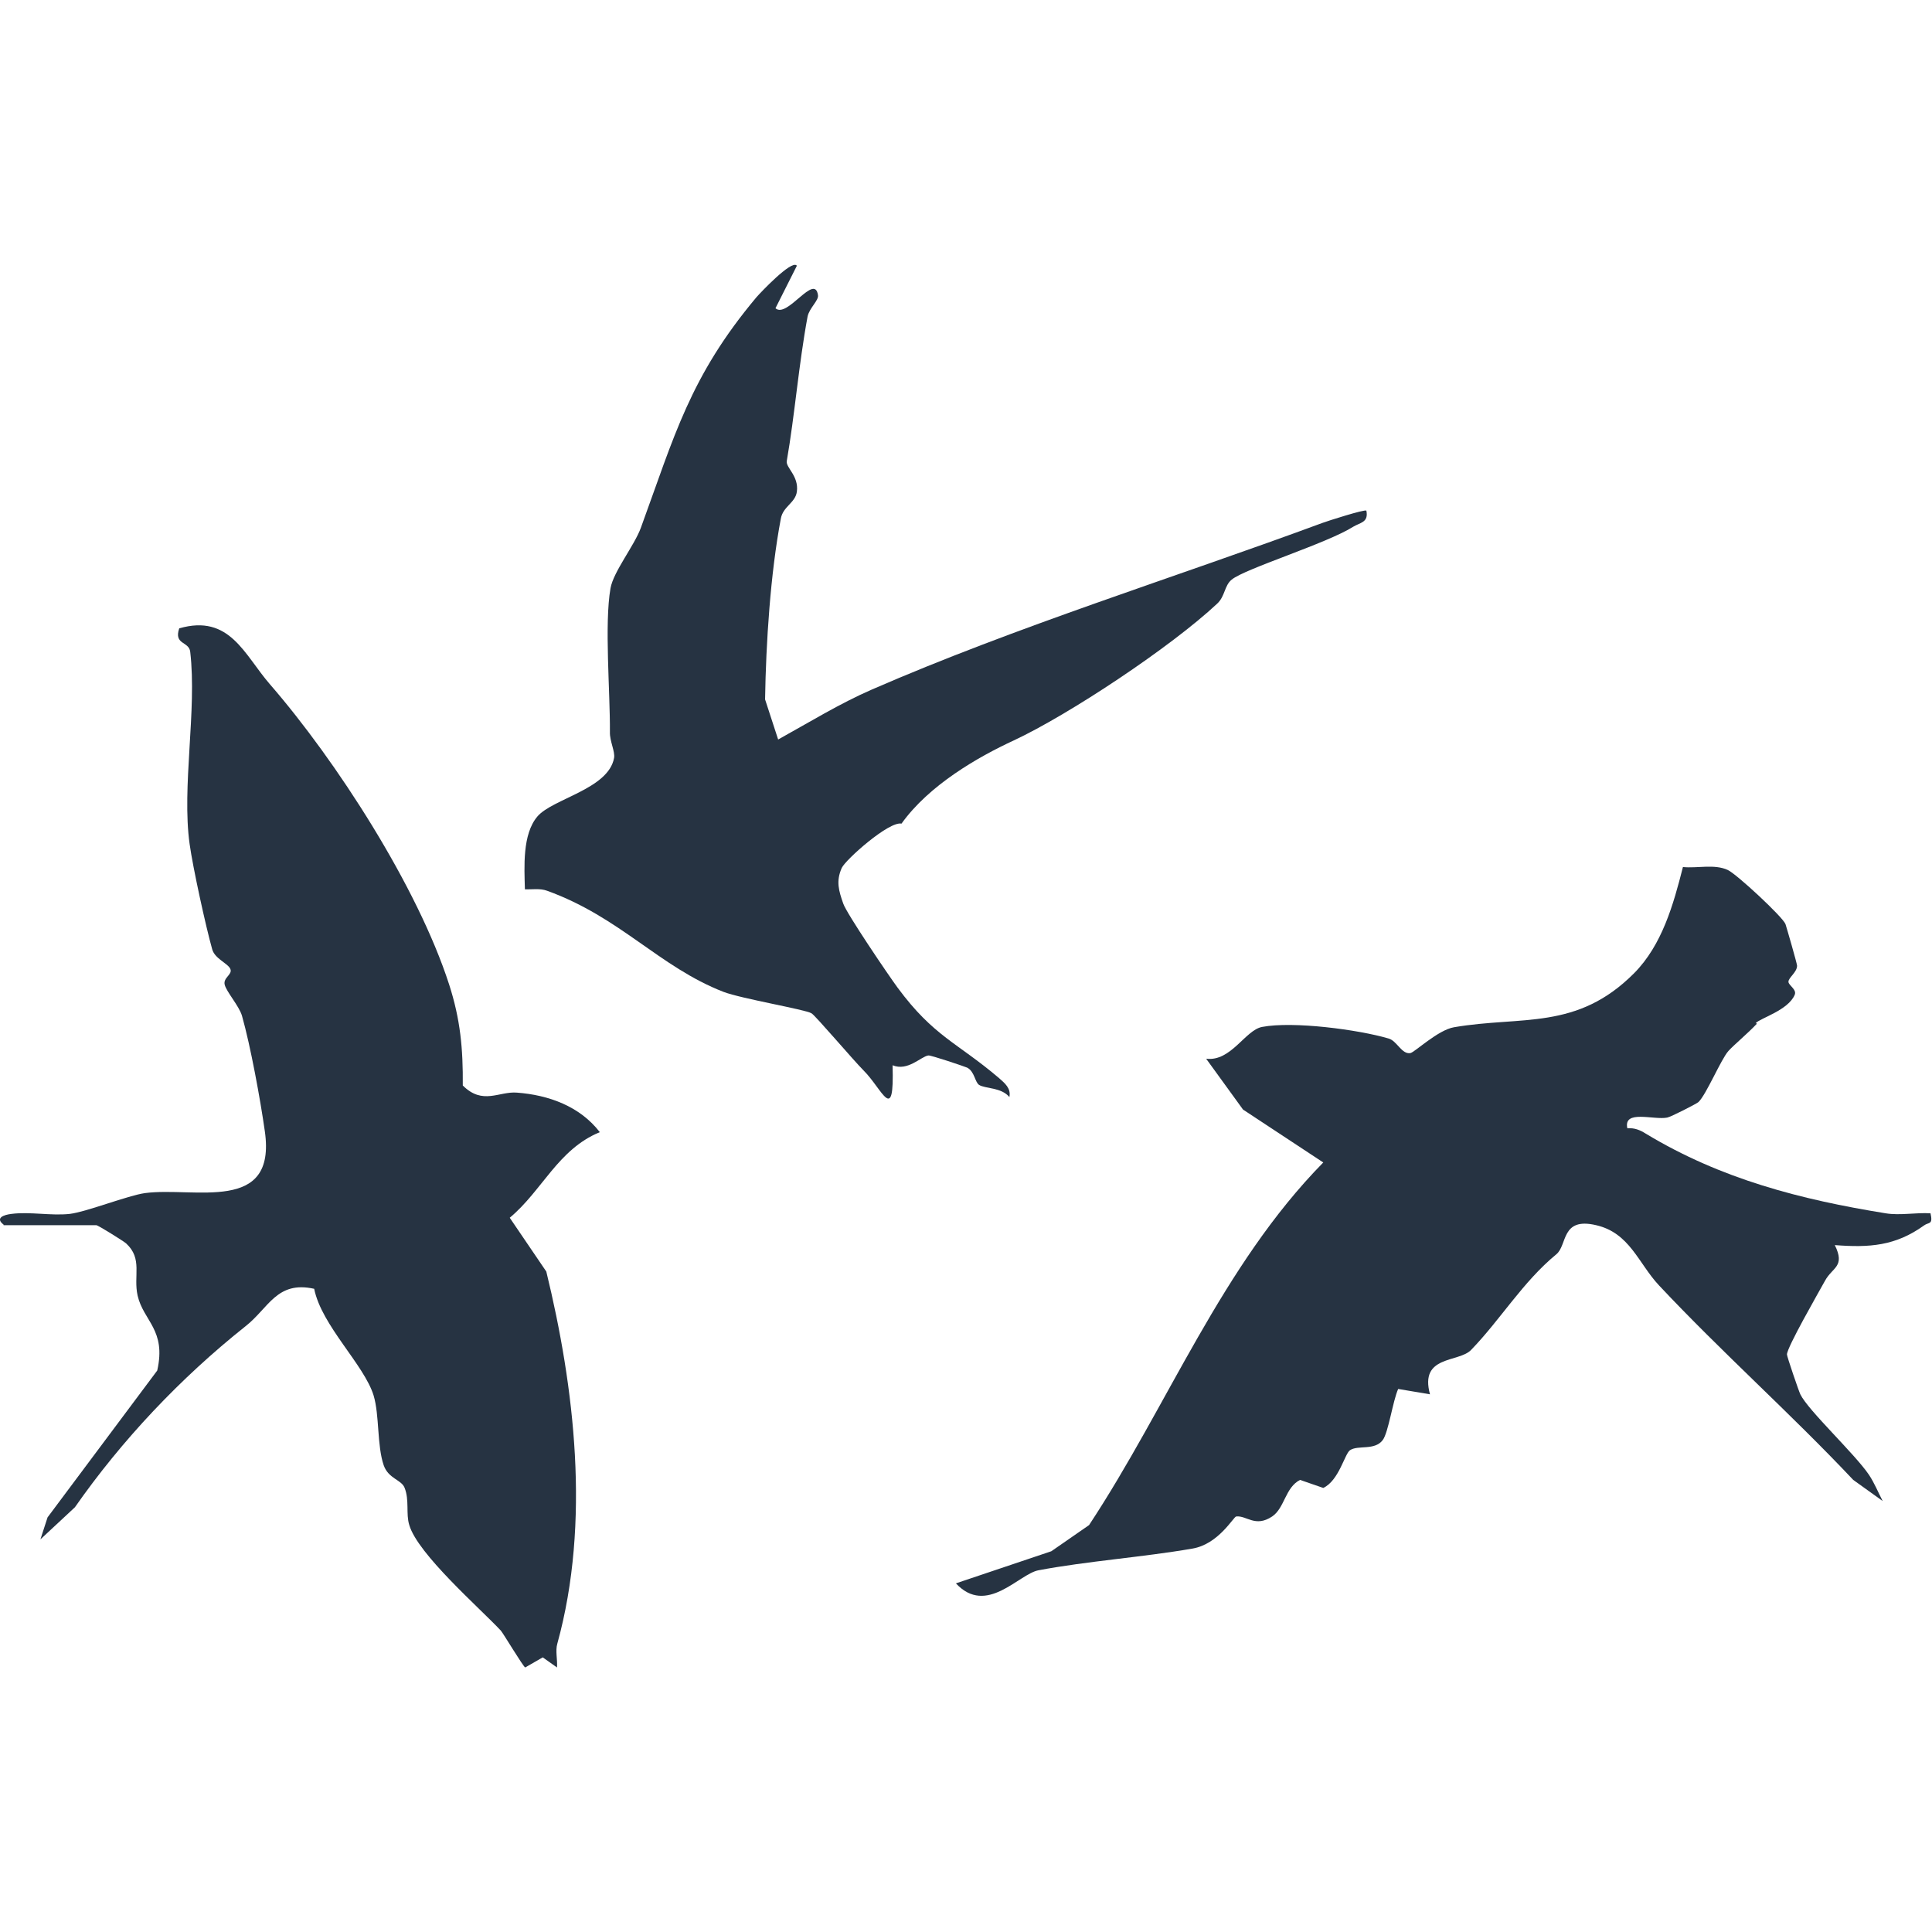
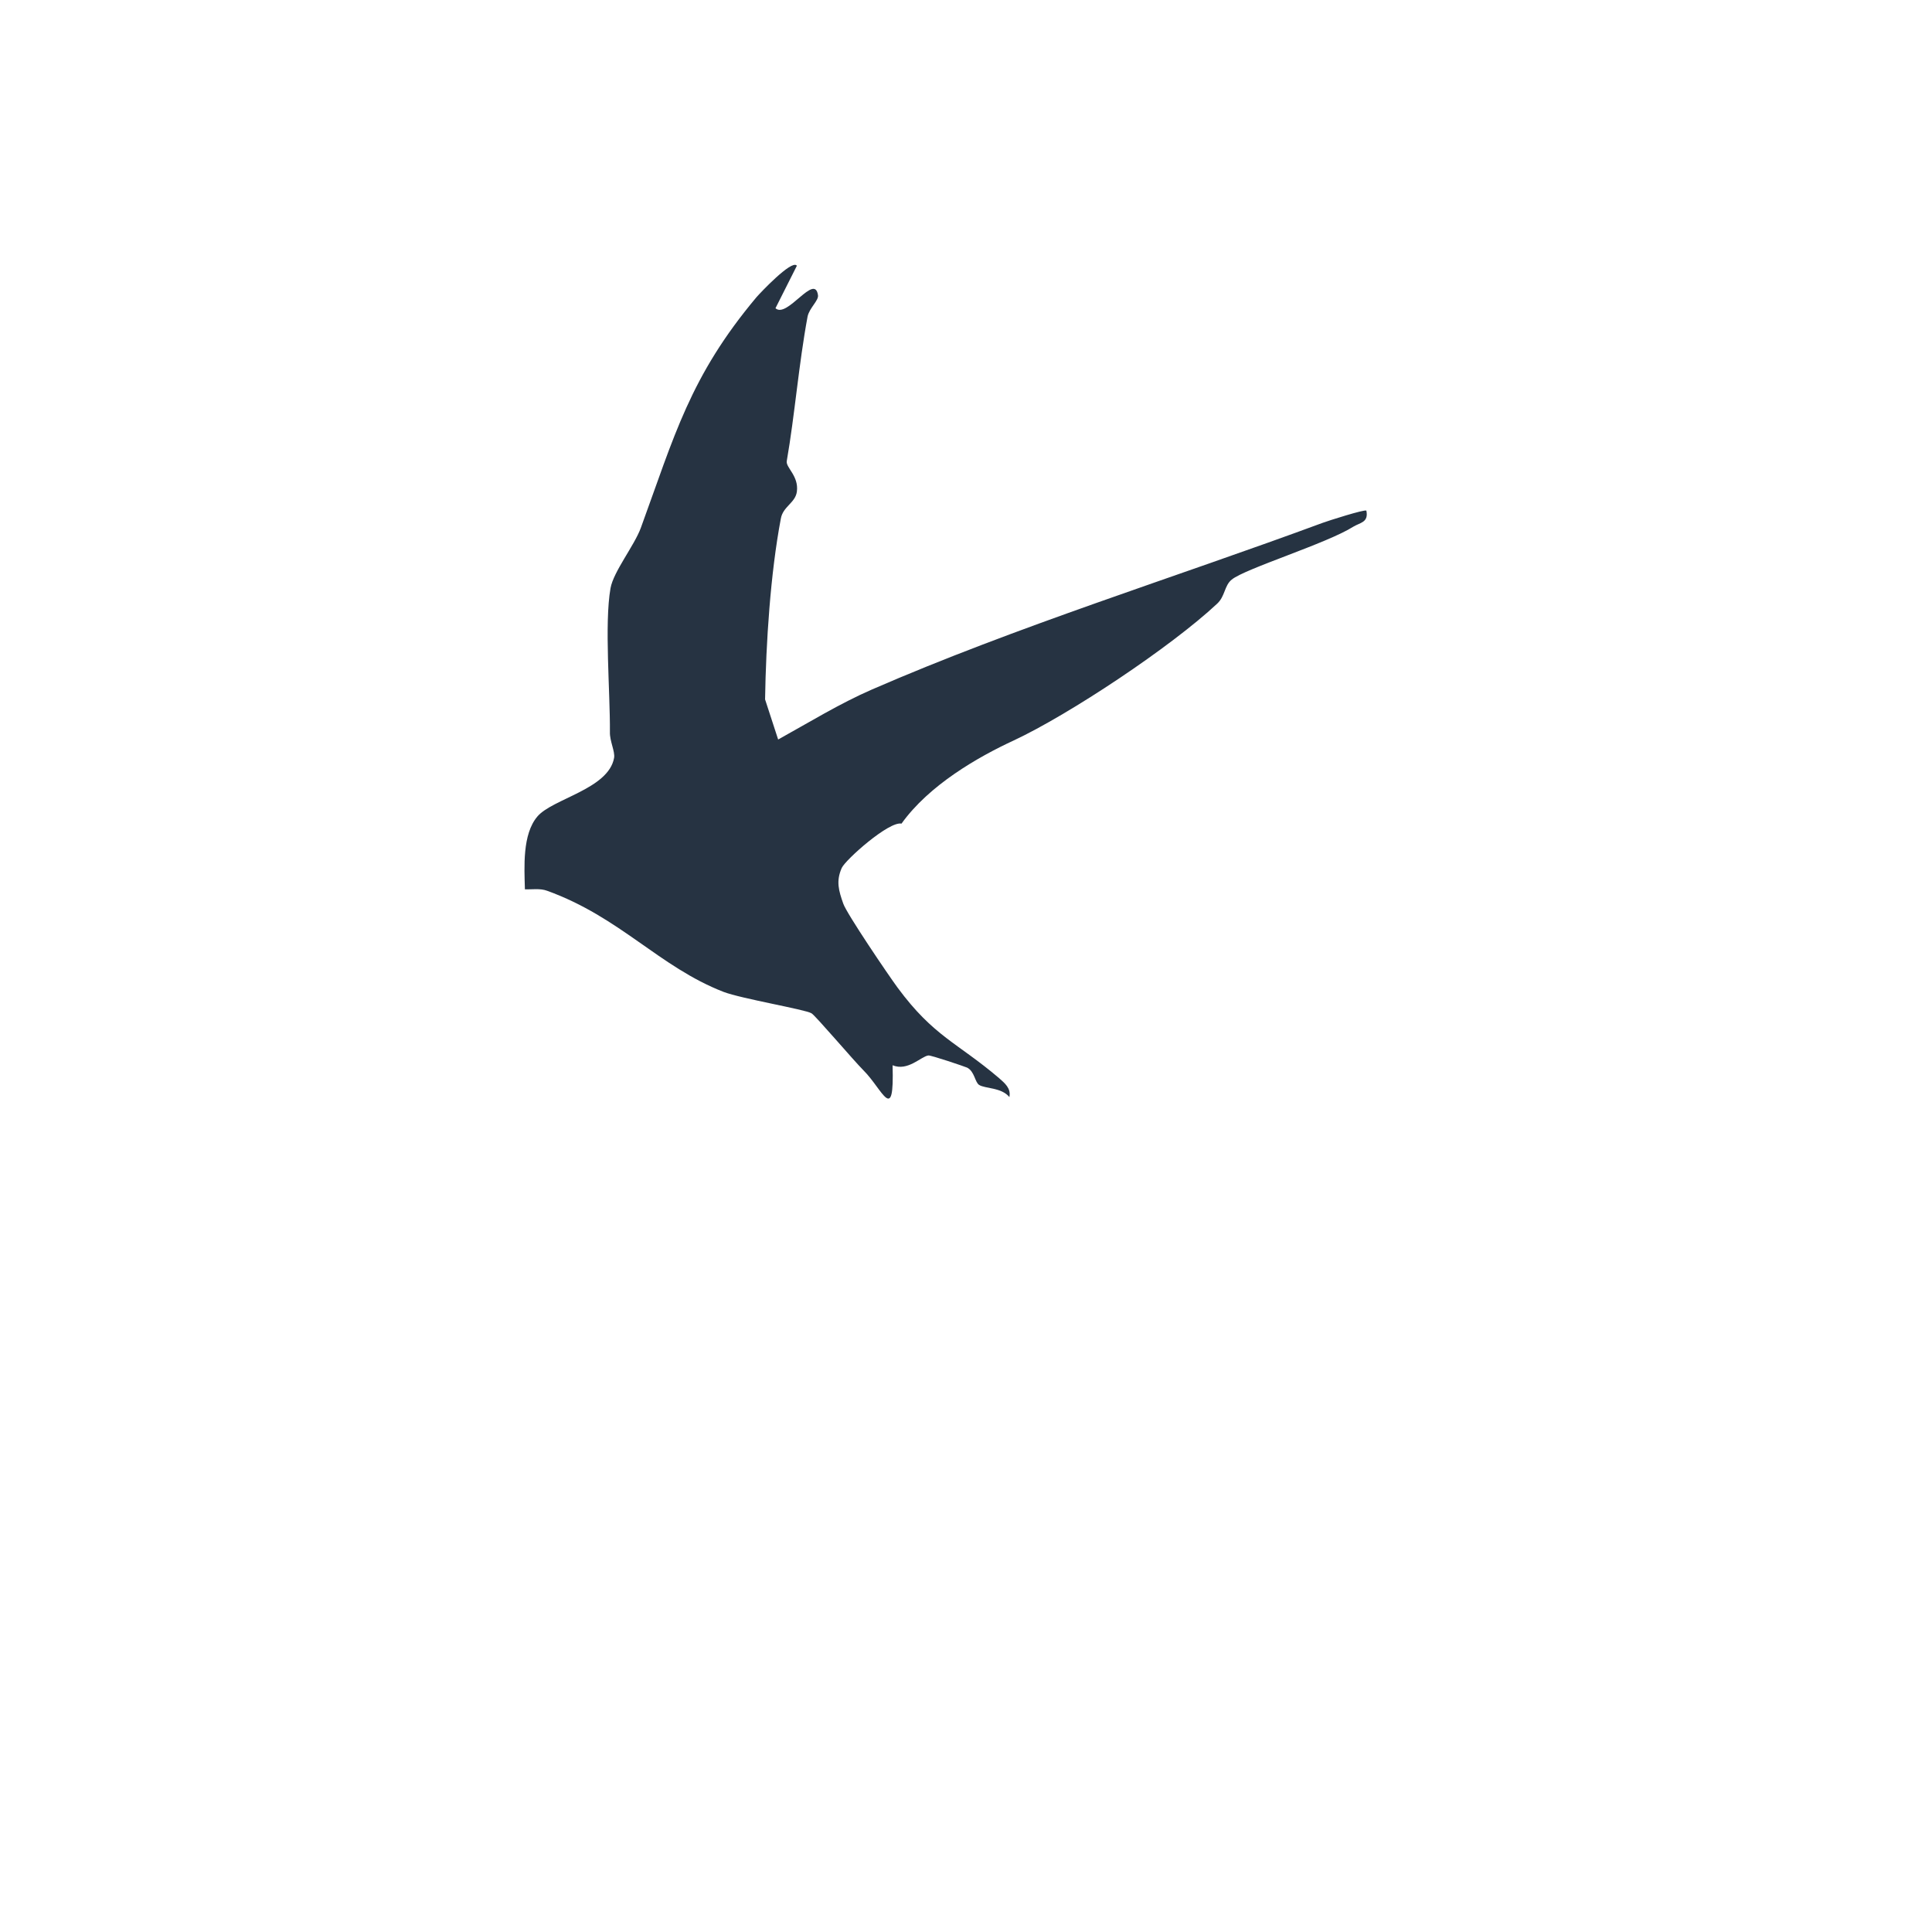
<svg xmlns="http://www.w3.org/2000/svg" id="katman_1" data-name="katman 1" viewBox="0 0 65 65">
  <defs>
    <style>
      .cls-1 {
        fill: #263342;
      }
    </style>
  </defs>
-   <path class="cls-1" d="M.12,41.2c-.29-.22,0-.33.27-.36.62-.08,1.33.07,1.96,0,.57-.07,1.95-.62,2.53-.7,1.66-.22,4.43.71,4.03-2.08-.15-1.06-.48-2.87-.77-3.89-.1-.33-.52-.8-.58-1.04s.27-.34.19-.53-.52-.34-.61-.66c-.22-.78-.65-2.75-.76-3.54-.27-1.93.25-4.5.02-6.47-.04-.36-.56-.23-.37-.79,1.7-.49,2.19.89,3.05,1.88,2.24,2.58,4.97,6.82,6.03,10.1.38,1.18.47,2.16.46,3.4.67.67,1.22.19,1.82.24,1.07.08,2.12.46,2.79,1.33-1.41.58-1.93,1.96-3.03,2.88l1.23,1.81c.94,3.86,1.5,8.43.37,12.52-.07.24.01.54-.01.8l-.48-.34-.59.34c-.07-.03-.74-1.15-.82-1.24-.72-.77-2.79-2.57-3.08-3.55-.12-.38.01-.84-.16-1.26-.11-.27-.54-.3-.7-.75-.23-.67-.14-1.68-.34-2.35-.32-1.04-1.75-2.35-2-3.59-1.26-.28-1.53.65-2.31,1.26-2.2,1.75-4.16,3.83-5.74,6.09l-1.16,1.08.24-.74,3.69-4.94c.31-1.37-.46-1.66-.66-2.52-.15-.67.18-1.24-.39-1.76-.08-.07-.94-.61-1-.61H.12Z" />
-   <path class="cls-1" d="M59.11,34.44c-.32.34-.76.7-.96.92-.25.28-.75,1.48-1.01,1.72-.07.06-.93.5-1.05.52-.45.09-1.48-.28-1.34.36.24-.02.43.06.62.18,2.53,1.53,5.22,2.22,8.07,2.68.48.08,1.02-.03,1.51,0,.09.4-.06.29-.22.41-.96.69-1.84.75-3,.66.36.73-.08.74-.33,1.2-.22.4-1.28,2.24-1.28,2.48,0,.07.4,1.24.45,1.34.26.54,1.84,2.01,2.31,2.71.18.27.31.59.46.88l-.99-.71c-2.11-2.24-4.43-4.3-6.54-6.55-.69-.74-.98-1.76-2.11-2.02-1.19-.28-.96.67-1.34.98-1.13.93-1.88,2.2-2.87,3.22-.42.43-1.74.17-1.38,1.49l-1.07-.18c-.18.4-.33,1.47-.52,1.72-.27.36-.83.16-1.1.34-.18.12-.37,1.02-.9,1.27l-.78-.27c-.5.25-.52.95-.94,1.23-.57.38-.86-.04-1.21,0-.09.01-.59.93-1.47,1.08-1.67.29-3.54.42-5.18.73-.66.12-1.75,1.55-2.78.44l3.21-1.08,1.27-.88c2.66-4.03,4.46-8.72,7.88-12.2l-2.7-1.78-1.24-1.71c.84.1,1.31-.96,1.88-1.07,1.05-.2,3.24.09,4.26.39.28.08.44.54.73.49.15-.03.93-.78,1.47-.87,2.27-.39,4.13.12,6.06-1.82.94-.95,1.32-2.31,1.64-3.57.48.05,1.06-.11,1.51.1.3.14,1.85,1.58,1.94,1.82.04.12.39,1.33.39,1.4,0,.22-.29.4-.29.54,0,.12.29.26.21.44-.22.52-1.15.78-1.31.95Z" />
  <path class="cls-1" d="M26.81,8.94l-.72,1.43c.39.36,1.32-1.2,1.43-.44.03.18-.29.43-.35.72-.3,1.62-.43,3.31-.7,4.86-.04.22.41.5.34,1.03-.05.38-.47.5-.54.91-.35,1.85-.5,4.18-.53,6.08l.44,1.35c1.03-.57,2.07-1.21,3.15-1.68,4.87-2.12,10.22-3.78,15.17-5.61.19-.07,1.41-.46,1.47-.41.08.4-.21.4-.44.54-.88.56-3.64,1.41-4.09,1.78-.25.2-.22.56-.49.81-1.56,1.46-4.98,3.73-6.84,4.6-1.21.56-2.85,1.5-3.78,2.8-.42-.09-1.88,1.21-2.01,1.49-.2.45-.1.77.05,1.2.11.33,1.52,2.41,1.83,2.83,1.22,1.65,2,1.84,3.41,3.04.19.17.41.34.35.64-.27-.33-.82-.28-1.02-.41-.14-.09-.15-.45-.4-.58-.06-.03-1.24-.43-1.31-.41-.25.04-.69.54-1.2.33.06,2.02-.33.82-.98.17-.34-.34-1.63-1.86-1.75-1.92-.22-.13-2.36-.49-2.96-.72-2.16-.84-3.47-2.51-5.93-3.4-.24-.09-.51-.04-.75-.05-.02-.75-.09-1.85.42-2.45s2.39-.92,2.58-1.97c.04-.21-.15-.57-.14-.87.01-1.35-.19-3.64.02-4.84.1-.56.8-1.43,1.02-2.03,1.13-3.09,1.65-5.09,3.89-7.76.14-.16,1.17-1.25,1.35-1.07Z" />
</svg>